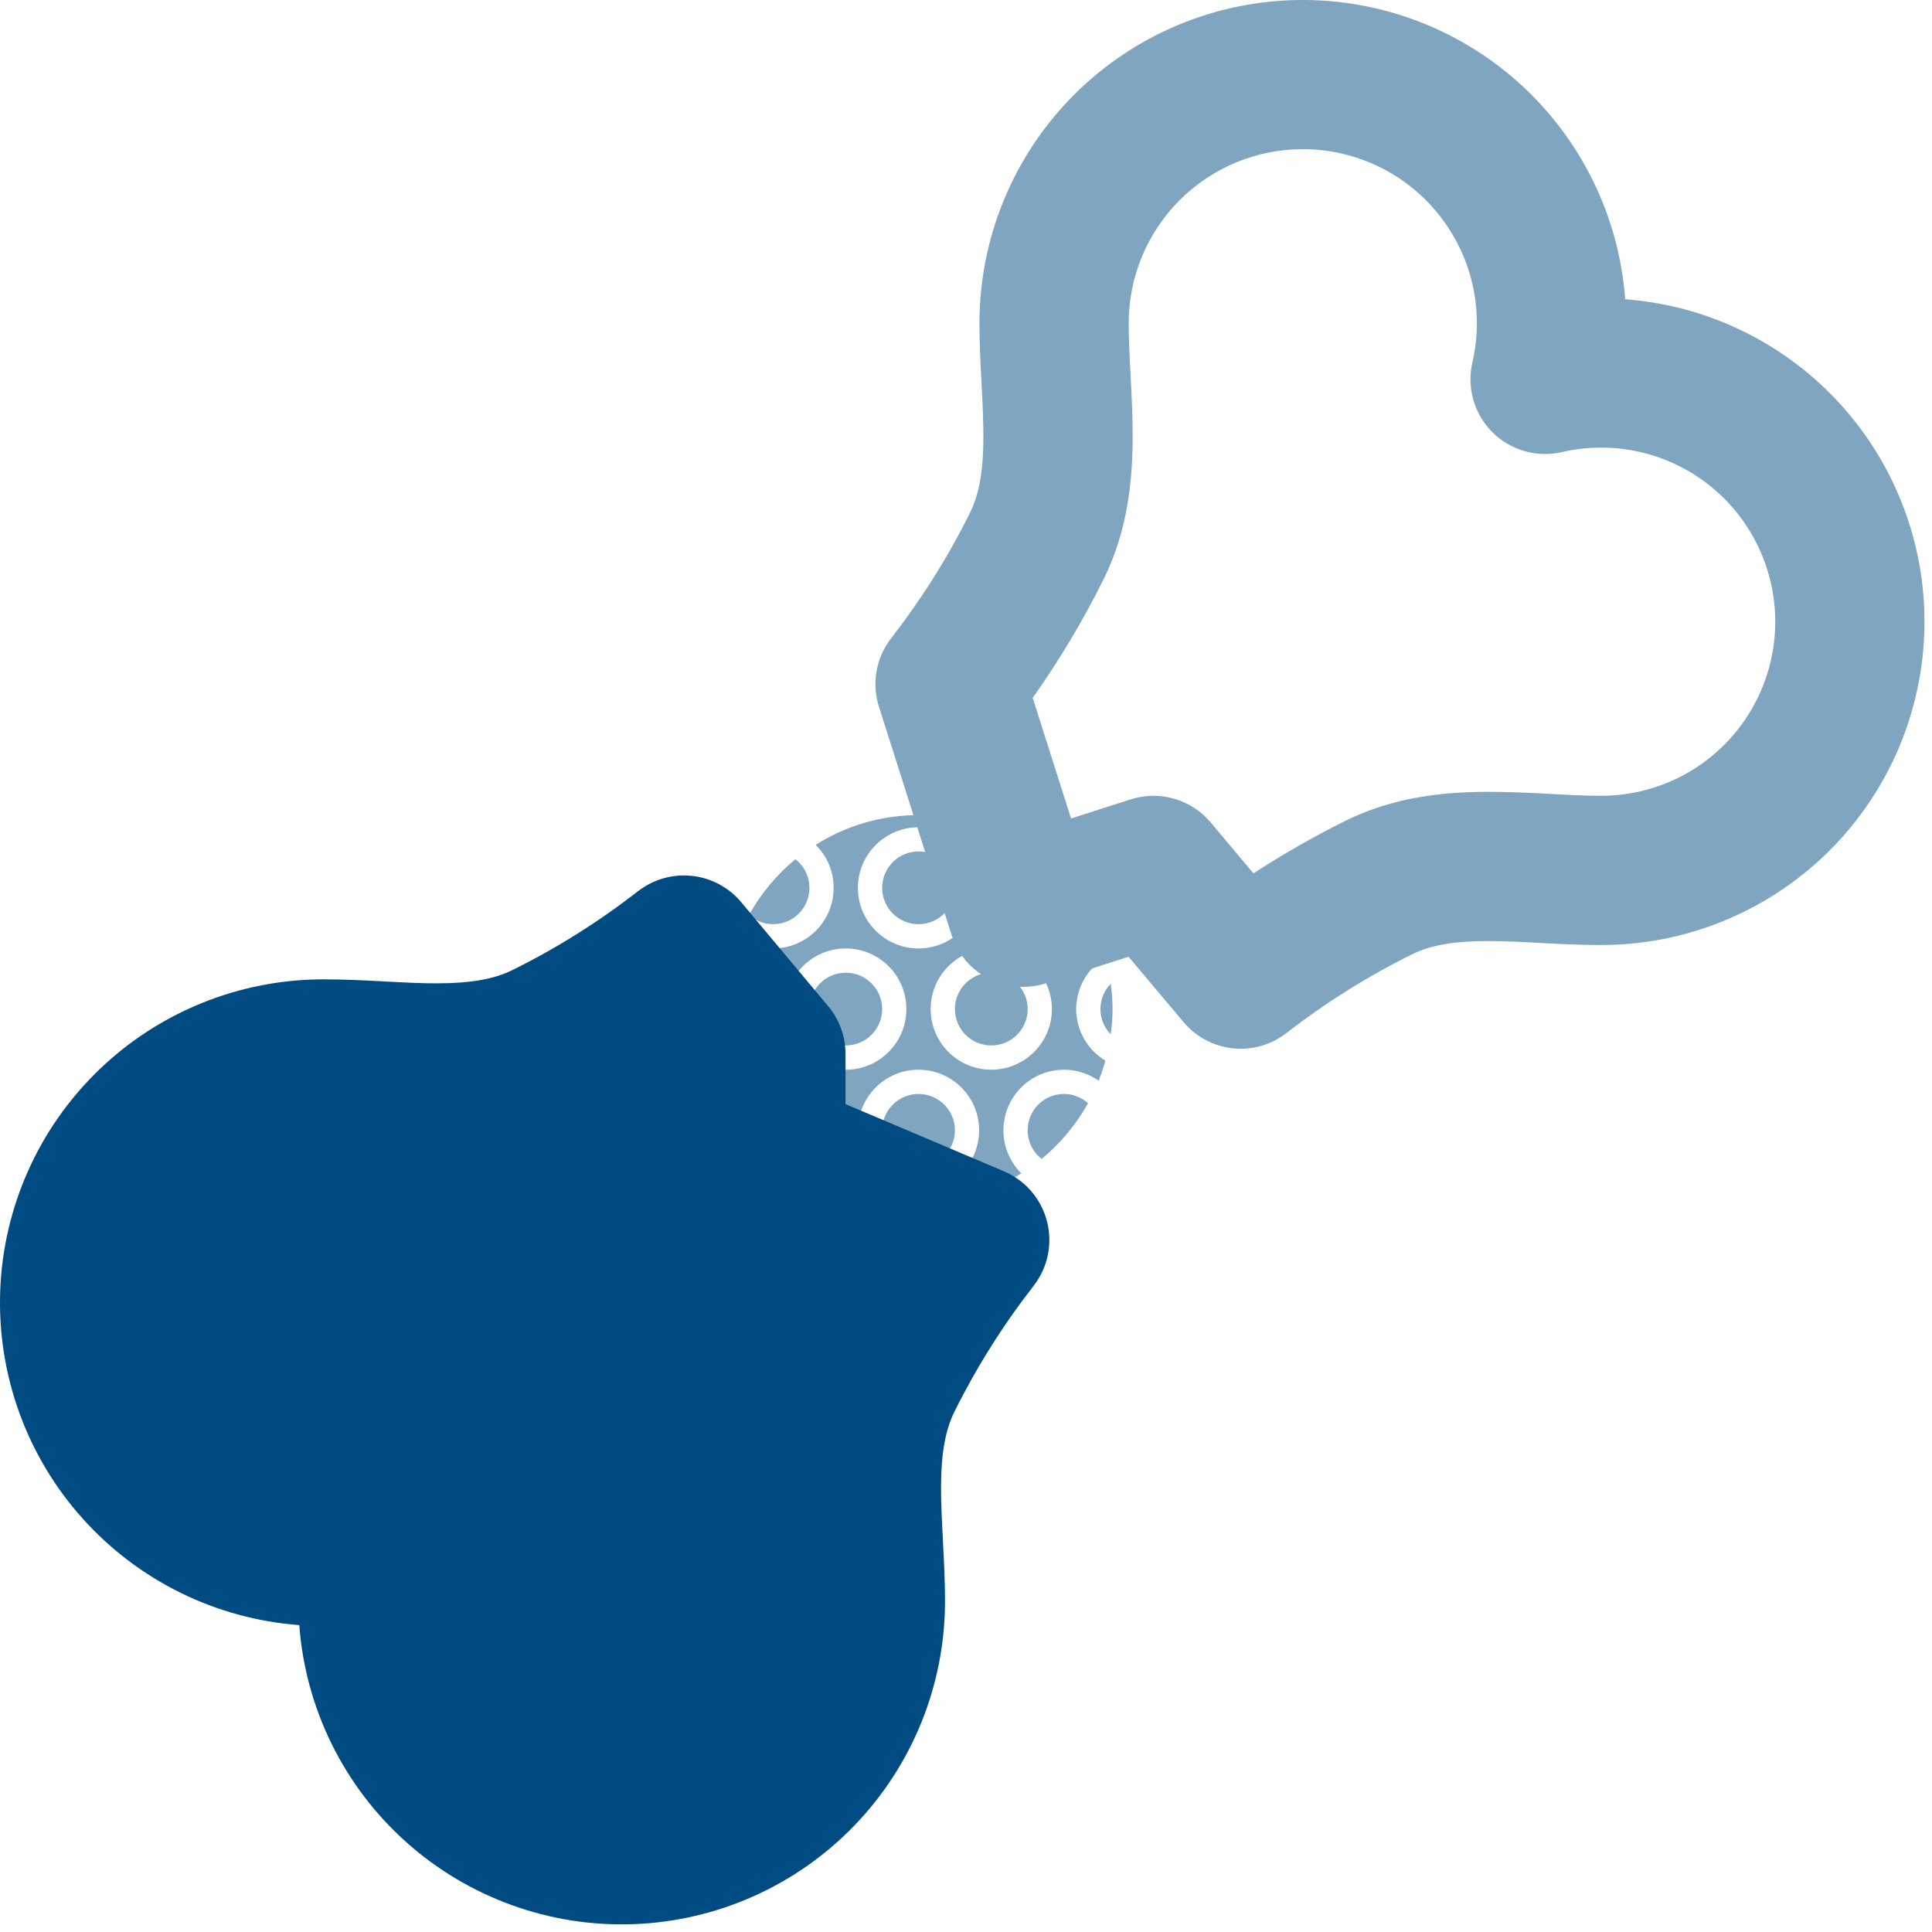
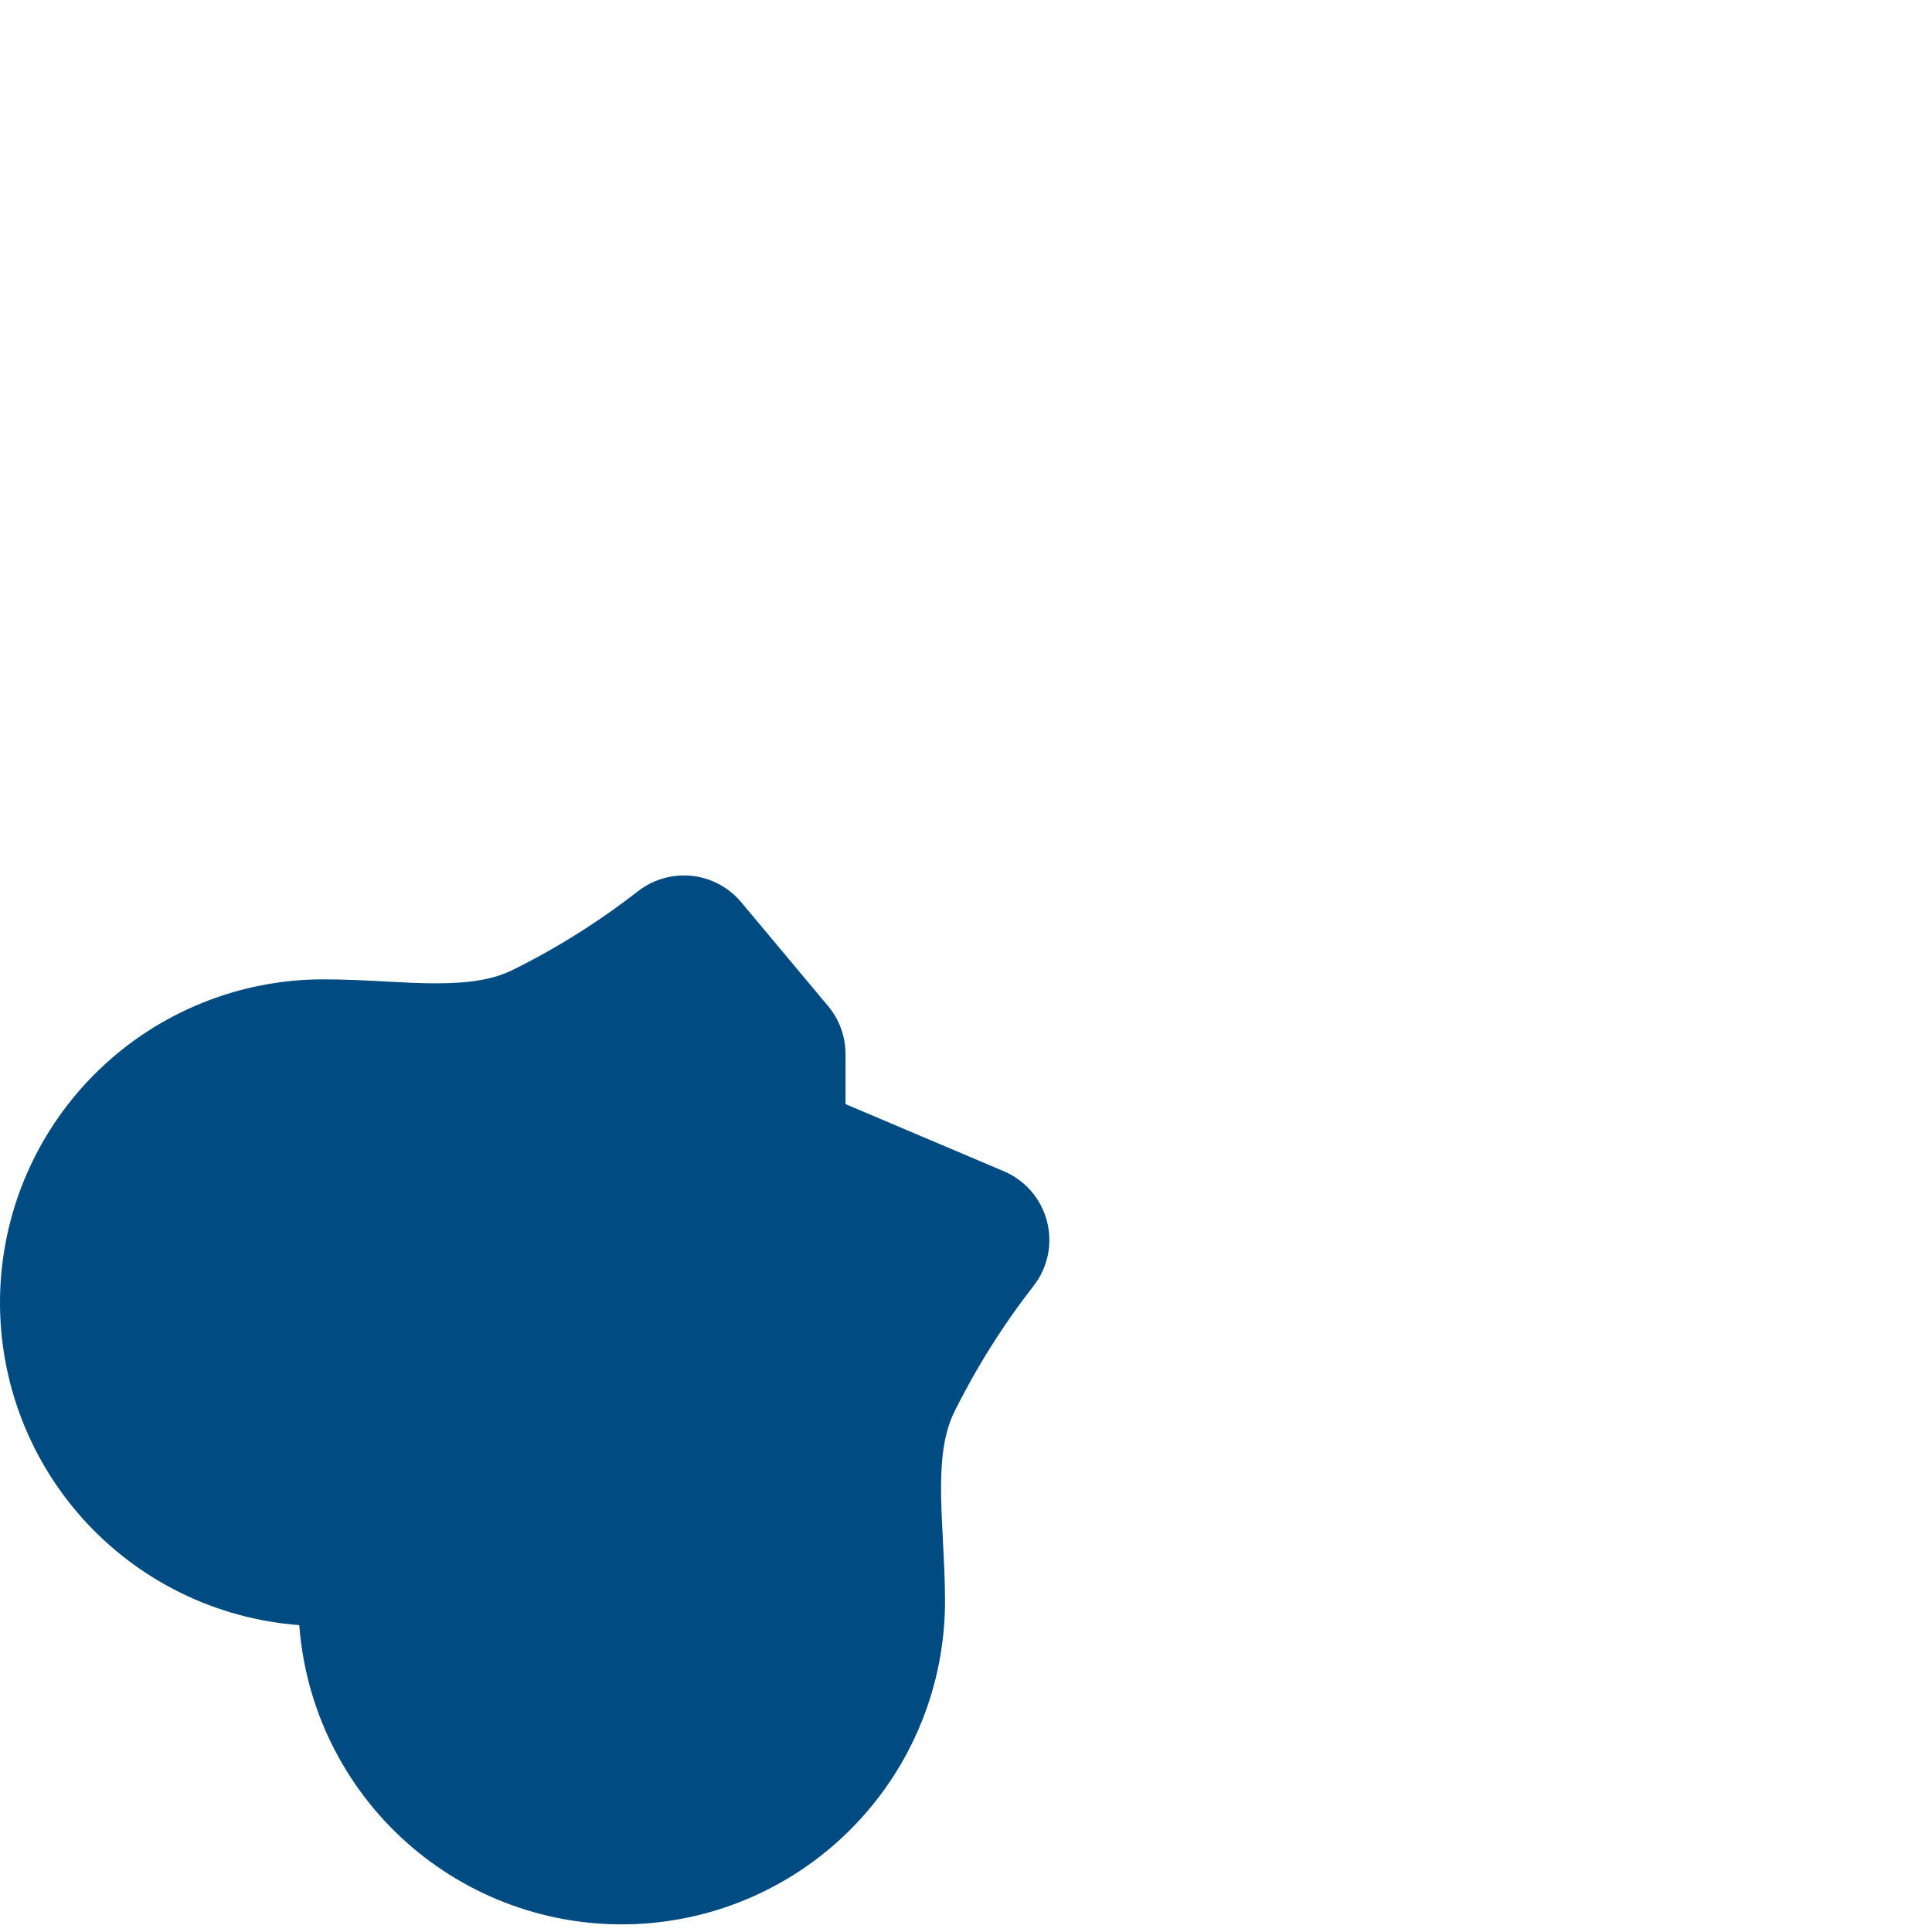
<svg xmlns="http://www.w3.org/2000/svg" width="64" height="64" viewBox="0 0 64 64" fill="none">
  <g clip-path="url(#clip0_1362_610)">
-     <path d="M42.759 0.007C45.528 -0.095 48.23 0.88 50.296 2.727C52.361 4.574 53.631 7.15 53.837 9.914C56.601 10.12 59.177 11.39 61.024 13.456C62.871 15.521 63.846 18.223 63.743 20.992C63.64 23.761 62.468 26.383 60.473 28.306C58.477 30.229 55.814 31.305 53.043 31.305C52.361 31.305 51.682 31.272 51.072 31.239L51.02 31.236C50.435 31.199 49.849 31.178 49.263 31.173C48.172 31.177 47.391 31.305 46.765 31.618C45.301 32.343 43.91 33.216 42.615 34.221C42.111 34.613 41.474 34.795 40.839 34.727C40.204 34.66 39.619 34.348 39.208 33.859L37.386 31.694L36.175 32.081C36.074 32.192 35.984 32.314 35.909 32.446C35.74 32.745 35.651 33.083 35.649 33.427C35.651 33.771 35.74 34.109 35.909 34.409C36.079 34.708 36.323 34.958 36.617 35.136C36.556 35.361 36.481 35.583 36.395 35.799C36.095 35.588 35.742 35.464 35.376 35.44C35.01 35.416 34.643 35.493 34.317 35.663C33.992 35.832 33.719 36.089 33.529 36.403C33.339 36.717 33.239 37.077 33.239 37.444C33.239 37.709 33.291 37.971 33.393 38.215C33.495 38.46 33.644 38.682 33.833 38.868C31.753 40.183 29.101 40.183 27.021 38.868C27.762 38.135 27.817 36.956 27.149 36.157C26.482 35.357 25.312 35.202 24.459 35.799C24.373 35.583 24.3 35.361 24.238 35.136C24.533 34.959 24.777 34.709 24.946 34.41C25.116 34.11 25.205 33.771 25.205 33.427C25.205 33.083 25.116 32.744 24.946 32.445C24.777 32.146 24.533 31.895 24.238 31.718C24.3 31.494 24.373 31.272 24.459 31.055C24.76 31.266 25.113 31.39 25.48 31.415C25.846 31.439 26.212 31.361 26.537 31.192C26.863 31.022 27.136 30.766 27.326 30.452C27.516 30.138 27.616 29.778 27.615 29.411C27.616 29.146 27.564 28.883 27.462 28.639C27.36 28.395 27.21 28.173 27.021 27.987C28.012 27.36 29.132 27.033 30.259 27.003L29.117 23.413C28.995 23.03 28.968 22.624 29.038 22.229C29.108 21.834 29.273 21.462 29.52 21.145C30.528 19.847 31.404 18.456 32.133 16.986C32.443 16.36 32.574 15.582 32.577 14.488C32.572 13.902 32.552 13.316 32.515 12.732V12.679C32.482 12.073 32.445 11.39 32.445 10.709C32.446 7.937 33.521 5.273 35.444 3.278C37.367 1.282 39.989 0.11 42.759 0.007ZM30.428 35.436C29.319 35.436 28.419 36.335 28.419 37.444C28.419 38.553 29.319 39.453 30.428 39.453C31.536 39.451 32.434 38.552 32.435 37.444C32.435 36.335 31.537 35.436 30.428 35.436ZM30.428 36.239C31.093 36.239 31.633 36.779 31.633 37.444C31.633 38.109 31.093 38.649 30.428 38.649C29.762 38.649 29.223 38.109 29.223 37.444C29.223 36.778 29.762 36.239 30.428 36.239ZM25.607 36.239C26.273 36.239 26.812 36.779 26.812 37.444C26.813 37.626 26.772 37.807 26.691 37.971C26.611 38.135 26.494 38.279 26.35 38.39C25.726 37.876 25.204 37.25 24.811 36.544C25.03 36.349 25.314 36.24 25.607 36.239ZM35.427 36.253C35.656 36.289 35.87 36.39 36.043 36.544C35.65 37.25 35.129 37.876 34.506 38.39C34.361 38.279 34.244 38.135 34.164 37.971C34.084 37.807 34.042 37.627 34.043 37.444C34.042 37.212 34.109 36.985 34.234 36.79C34.36 36.594 34.539 36.439 34.751 36.344C34.963 36.249 35.197 36.218 35.427 36.253ZM28.018 31.419C26.908 31.419 26.009 32.318 26.009 33.427C26.01 34.536 26.909 35.435 28.018 35.436C29.127 35.436 30.025 34.536 30.025 33.427C30.025 32.318 29.127 31.419 28.018 31.419ZM31.873 31.665C31.251 32.006 30.829 32.667 30.829 33.427C30.829 34.536 31.729 35.436 32.838 35.436C33.946 35.434 34.844 34.536 34.846 33.427C34.846 33.12 34.775 32.83 34.651 32.57L34.631 32.577C34.359 32.664 34.074 32.699 33.789 32.689C33.948 32.893 34.043 33.149 34.043 33.427C34.043 34.093 33.503 34.632 32.838 34.632C32.172 34.632 31.633 34.093 31.633 33.427C31.633 32.88 31.998 32.417 32.498 32.27C32.309 32.143 32.137 31.992 31.989 31.817C31.948 31.768 31.91 31.716 31.873 31.665ZM28.018 32.222C28.683 32.222 29.223 32.762 29.223 33.427C29.223 34.093 28.683 34.632 28.018 34.632C27.352 34.632 26.812 34.093 26.812 33.427C26.812 32.762 27.352 32.222 28.018 32.222ZM24.061 32.591C24.279 32.815 24.401 33.115 24.401 33.427C24.401 33.739 24.279 34.04 24.061 34.263C23.98 33.709 23.98 33.145 24.061 32.591ZM36.794 32.591C36.875 33.145 36.875 33.708 36.794 34.262C36.339 33.798 36.339 33.055 36.794 32.591ZM30.387 27.404C29.297 27.427 28.421 28.315 28.419 29.41C28.419 30.519 29.319 31.419 30.428 31.419C30.847 31.418 31.236 31.289 31.559 31.069C31.547 31.037 31.533 31.005 31.523 30.972L31.292 30.248C31.073 30.474 30.767 30.615 30.428 30.615C29.762 30.615 29.223 30.075 29.223 29.41C29.223 28.744 29.762 28.205 30.428 28.205C30.503 28.205 30.577 28.212 30.648 28.225L30.387 27.404ZM26.35 28.463C26.52 28.596 26.651 28.772 26.73 28.972C26.808 29.173 26.832 29.391 26.798 29.604C26.764 29.817 26.673 30.017 26.535 30.182C26.397 30.348 26.217 30.473 26.014 30.545C25.811 30.617 25.592 30.634 25.381 30.592C25.169 30.551 24.972 30.453 24.811 30.31C25.204 29.604 25.726 28.977 26.35 28.463ZM43.156 4.941C41.627 4.941 40.16 5.549 39.078 6.63C37.997 7.712 37.389 9.179 37.389 10.709C37.389 11.259 37.419 11.825 37.455 12.471V12.478C37.488 13.101 37.52 13.8 37.52 14.502C37.517 15.912 37.359 17.572 36.559 19.187C35.878 20.556 35.093 21.871 34.209 23.119L35.48 27.113L37.458 26.48C37.925 26.331 38.426 26.323 38.898 26.459C39.369 26.596 39.789 26.869 40.105 27.245L41.522 28.932C42.504 28.293 43.519 27.713 44.566 27.192C46.181 26.391 47.839 26.237 49.246 26.23C49.951 26.23 50.65 26.262 51.273 26.295H51.279C51.925 26.332 52.493 26.362 53.043 26.362C53.855 26.361 54.658 26.189 55.399 25.857C56.141 25.525 56.804 25.039 57.345 24.433C57.885 23.827 58.291 23.113 58.537 22.338C58.783 21.564 58.863 20.747 58.77 19.94C58.678 19.133 58.416 18.354 58.002 17.655C57.588 16.956 57.031 16.352 56.367 15.883C55.703 15.415 54.948 15.091 54.15 14.935C53.353 14.779 52.532 14.793 51.741 14.976C51.333 15.071 50.906 15.059 50.503 14.944C50.099 14.828 49.731 14.613 49.435 14.316C49.138 14.019 48.922 13.652 48.807 13.248C48.691 12.845 48.68 12.419 48.774 12.01C48.97 11.165 48.973 10.286 48.782 9.439C48.591 8.592 48.211 7.799 47.671 7.12C47.131 6.44 46.445 5.891 45.663 5.514C44.881 5.137 44.024 4.941 43.156 4.941Z" fill="#004C82" fill-opacity="0.5" />
    <path d="M22.921 29.014C22.285 28.946 21.647 29.127 21.142 29.519H21.138C19.843 30.528 18.453 31.404 16.986 32.129C16.36 32.442 15.582 32.571 14.488 32.574C13.941 32.578 13.374 32.544 12.732 32.512L12.679 32.508C12.072 32.475 11.39 32.442 10.708 32.442C7.937 32.443 5.273 33.518 3.278 35.441C1.283 37.364 0.11 39.986 0.007 42.755C-0.095 45.525 0.879 48.226 2.727 50.292C4.574 52.358 7.15 53.627 9.914 53.834C10.12 56.597 11.389 59.173 13.455 61.021C15.521 62.868 18.223 63.843 20.992 63.74C23.761 63.637 26.383 62.465 28.306 60.469C30.23 58.474 31.304 55.811 31.305 53.039C31.305 52.357 31.269 51.675 31.236 51.069V51.016C31.2 50.373 31.173 49.806 31.173 49.259C31.176 48.169 31.308 47.388 31.618 46.761C32.351 45.287 33.23 43.891 34.241 42.593C34.474 42.293 34.634 41.945 34.711 41.574C34.787 41.203 34.777 40.819 34.681 40.452C34.586 40.086 34.407 39.746 34.16 39.459C33.912 39.173 33.602 38.947 33.253 38.799L28.009 36.575V34.914C28.009 34.334 27.805 33.773 27.433 33.329L24.552 29.885C24.142 29.395 23.557 29.082 22.921 29.014Z" fill="#004C82" />
  </g>
  <defs>
    <clipPath id="clip0_1362_610">
      <rect width="64" height="64" fill="white" />
    </clipPath>
  </defs>
</svg>